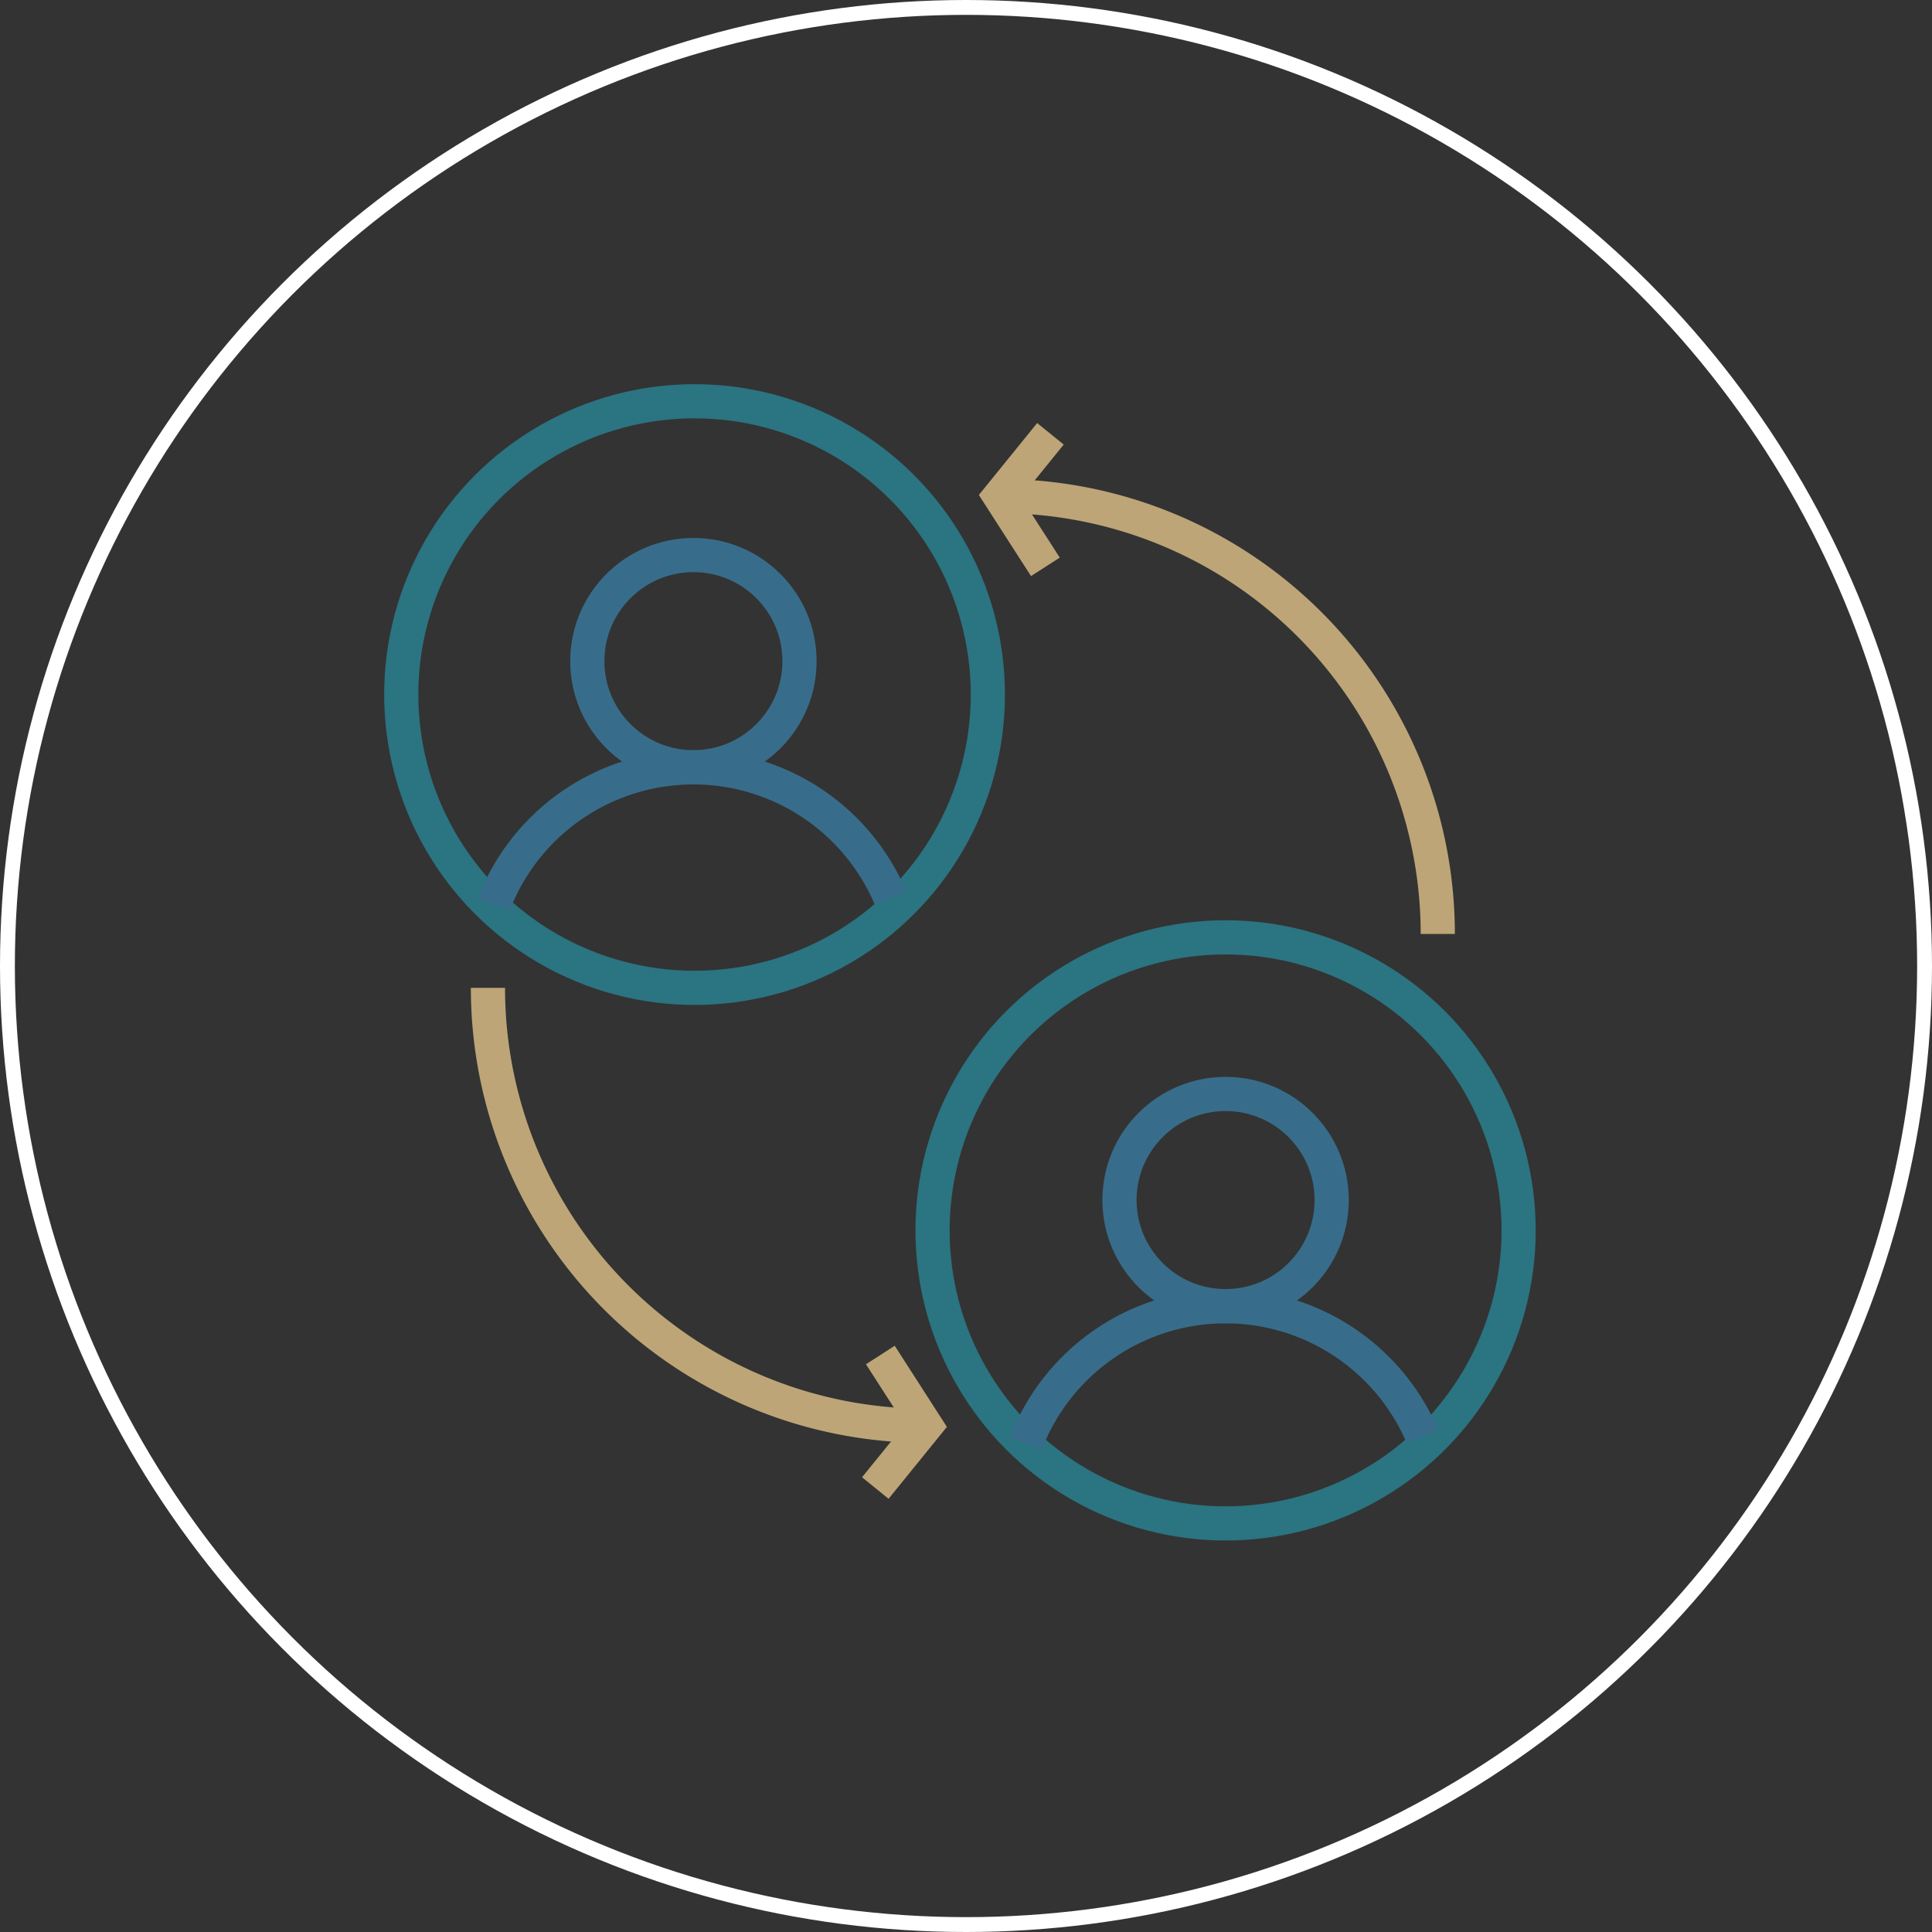
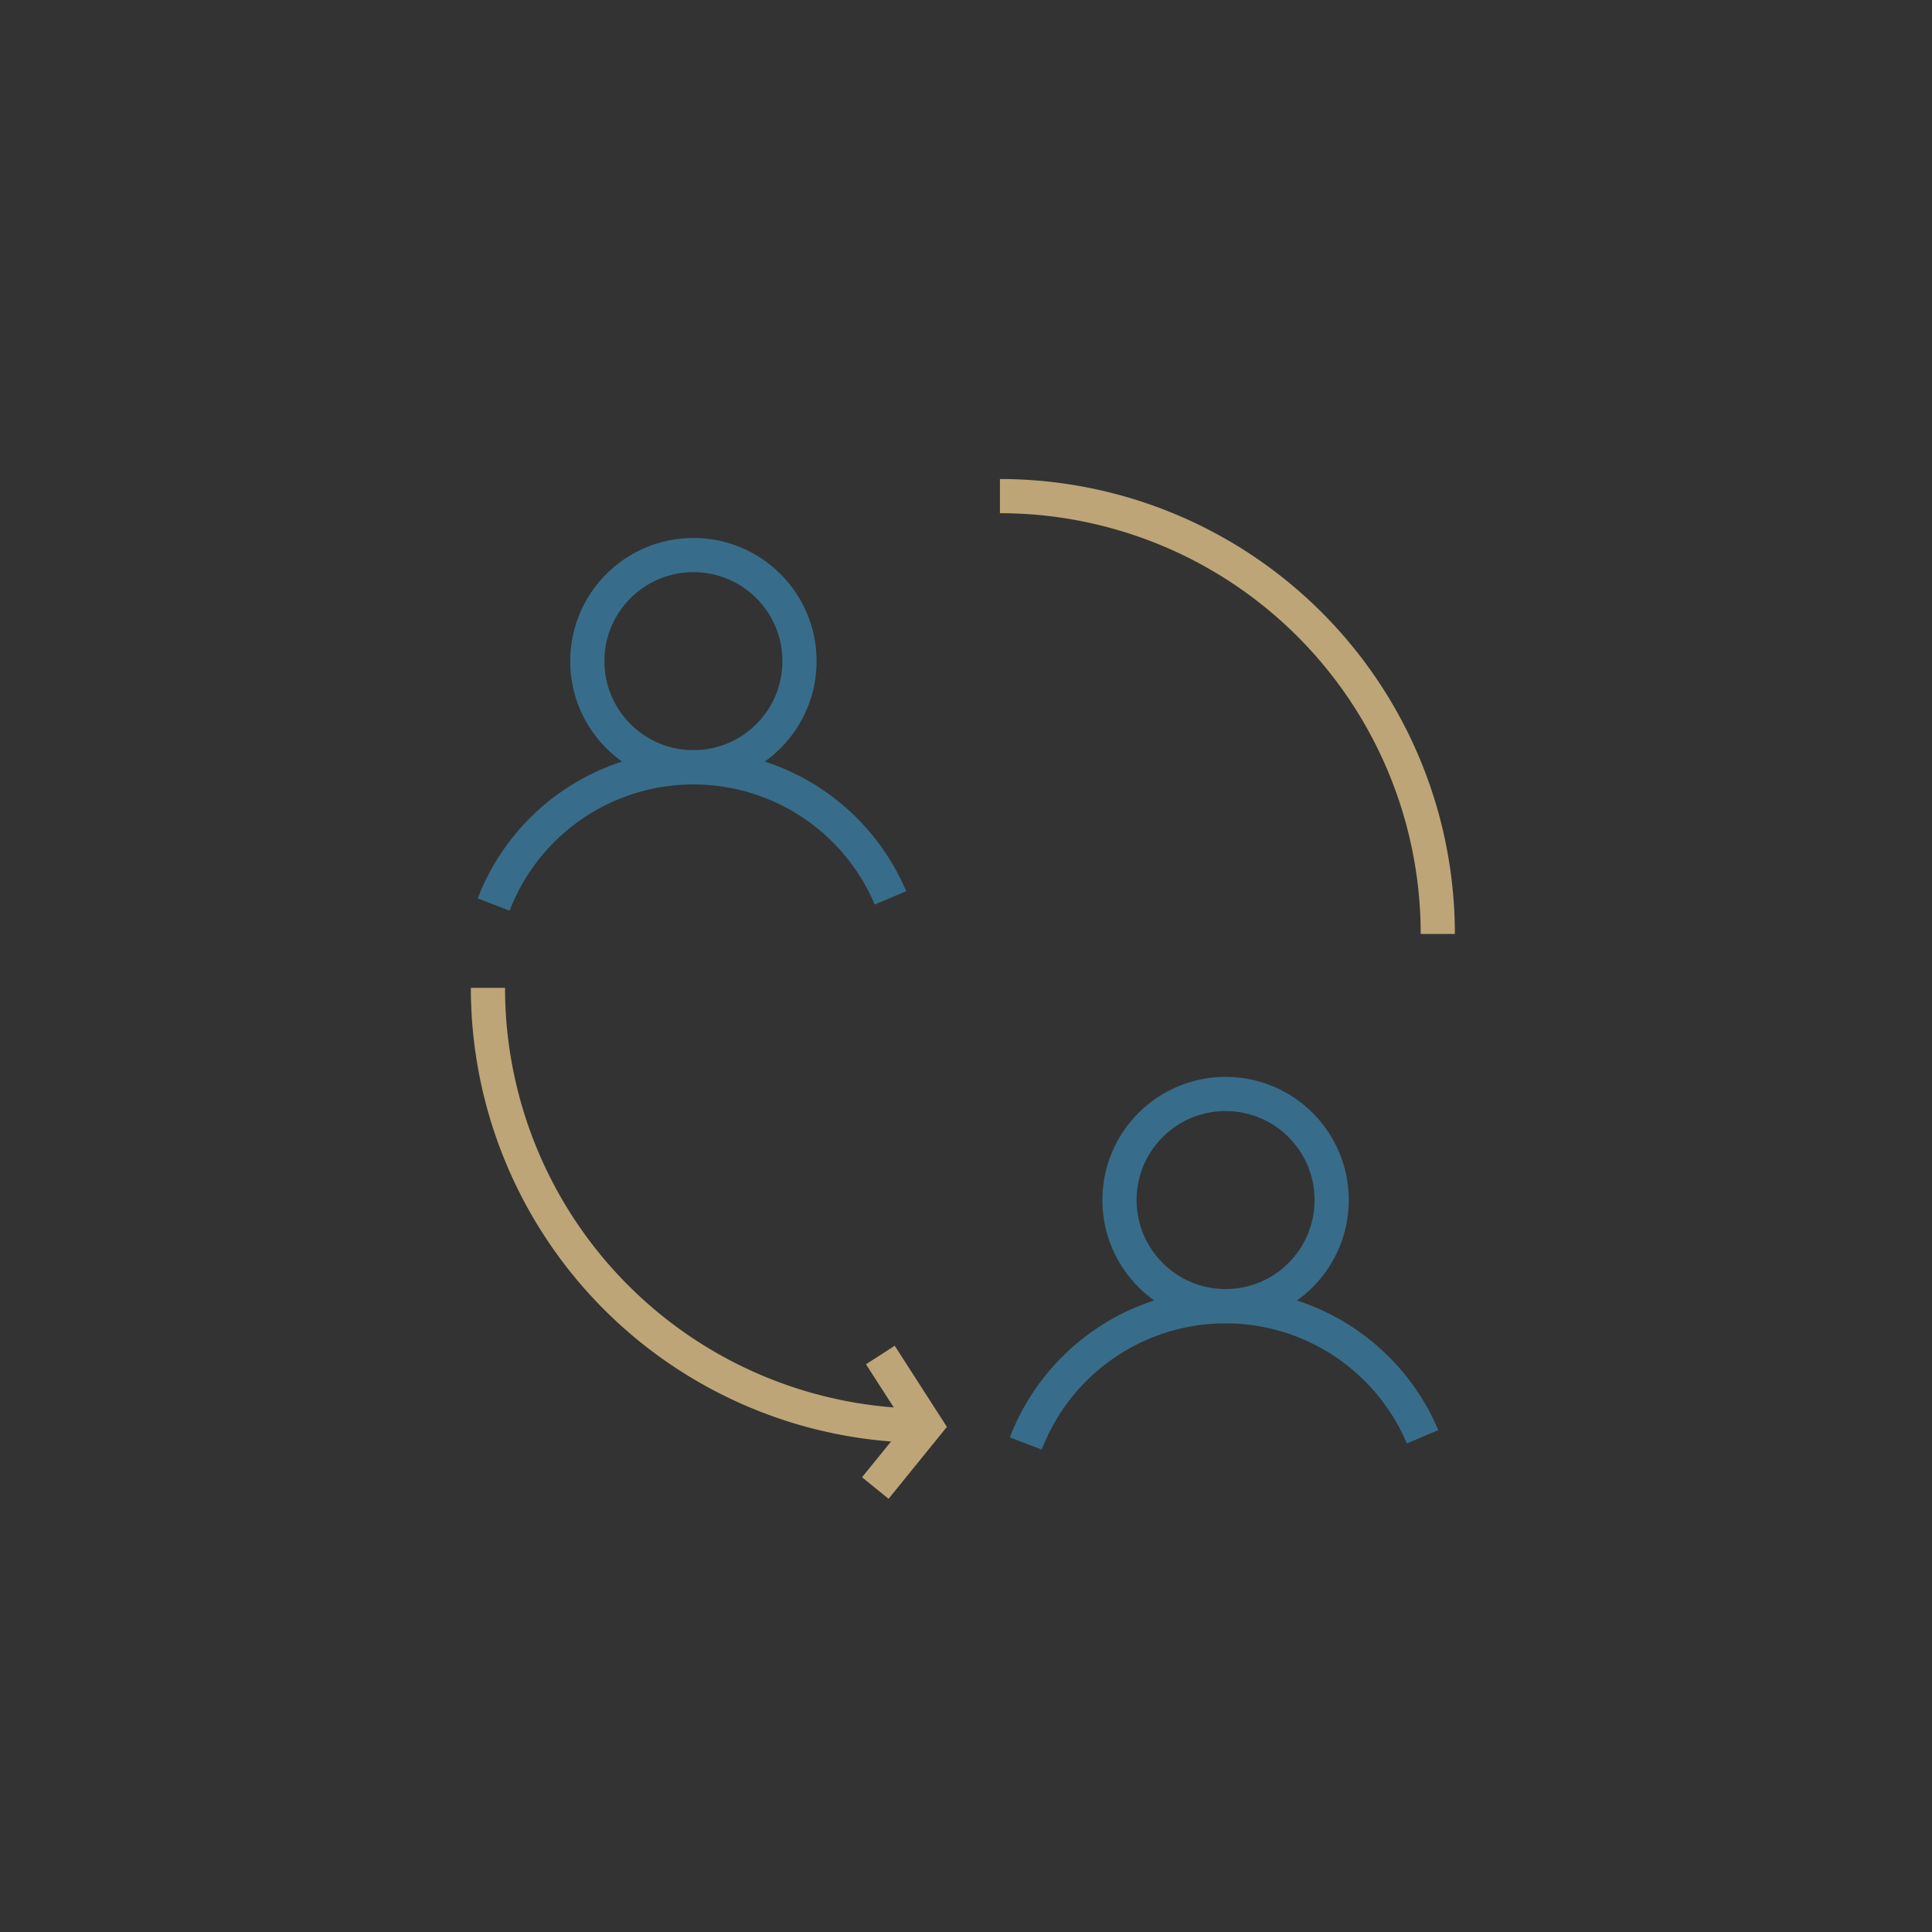
<svg xmlns="http://www.w3.org/2000/svg" width="130" height="130" viewBox="0 0 130 130">
  <rect x="0" y="0" width="130" height="130" fill="#333333" stroke="none" />
  <defs>
    <style>.a,.b,.c,.d,.f{fill:none;}.a{stroke:#2b7481;}.a,.b,.c{stroke-miterlimit:10;stroke-width:2.3px;}.b{stroke:#376d8a;}.c{stroke:#bda577;}.d{stroke:#fff;}.e{stroke:none;}</style>
  </defs>
  <g transform="translate(27 27)">
-     <circle class="a" cx="19.735" cy="19.735" r="19.735" transform="translate(0 0)" />
    <circle class="b" cx="7.139" cy="7.139" r="7.139" transform="translate(12.519 10.348)" />
    <path class="b" d="M556.469,350.949a14.4,14.4,0,0,1,26.7-.45" transform="translate(-550.252 -317.083)" />
-     <circle class="a" cx="19.718" cy="19.718" r="19.718" transform="translate(35.749 36.072)" />
    <circle class="b" cx="7.139" cy="7.139" r="7.139" transform="translate(48.328 46.61)" />
    <path class="b" d="M582.8,377.616a14.4,14.4,0,0,1,26.7-.45" transform="translate(-540.777 -307.488)" />
    <path class="c" d="M581.52,328.293a29.462,29.462,0,0,1,29.463,29.462" transform="translate(-541.238 -321.911)" />
-     <path class="c" d="M584.58,334.162l-3.06-4.759,3.4-4.193" transform="translate(-541.238 -323.02)" />
    <path class="c" d="M585.651,382.09a29.464,29.464,0,0,1-29.464-29.464" transform="translate(-550.354 -313.155)" />
    <path class="c" d="M575.694,370.793l3.06,4.759-3.4,4.193" transform="translate(-543.457 -306.618)" />
  </g>
  <g class="d">
    <circle class="e" cx="65" cy="65" r="65" />
-     <circle class="f" cx="65" cy="65" r="64.5" />
  </g>
</svg>